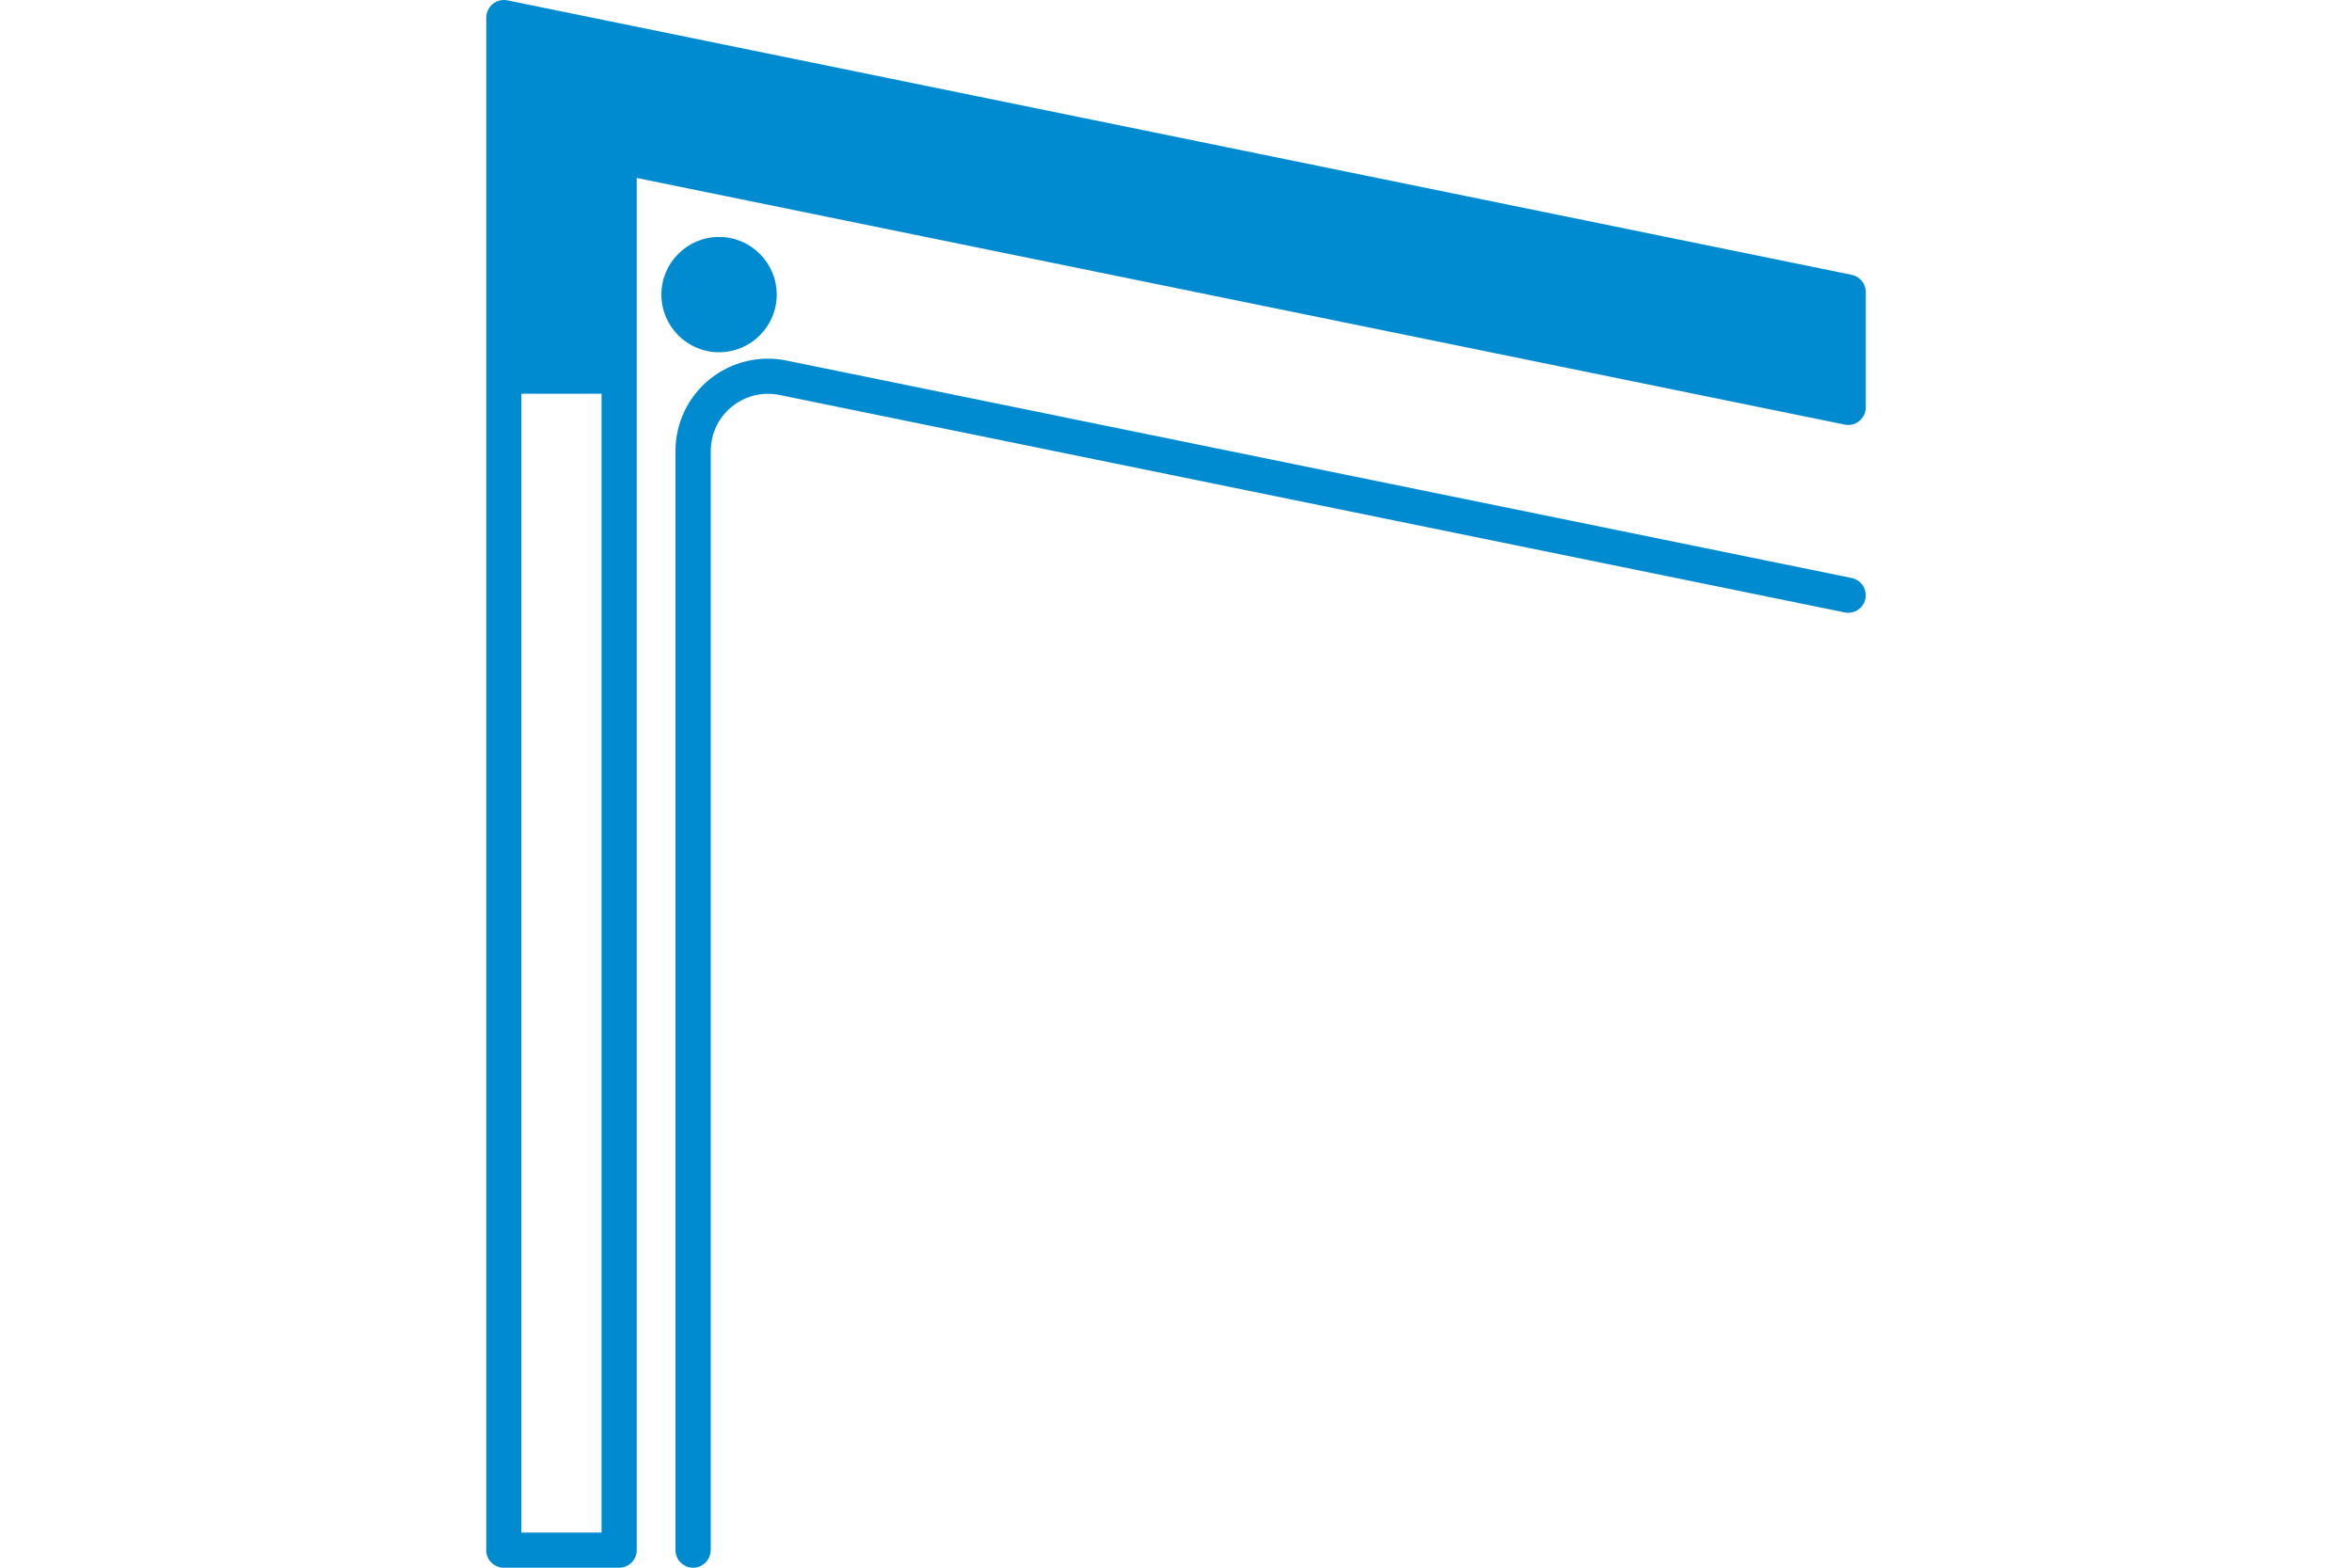
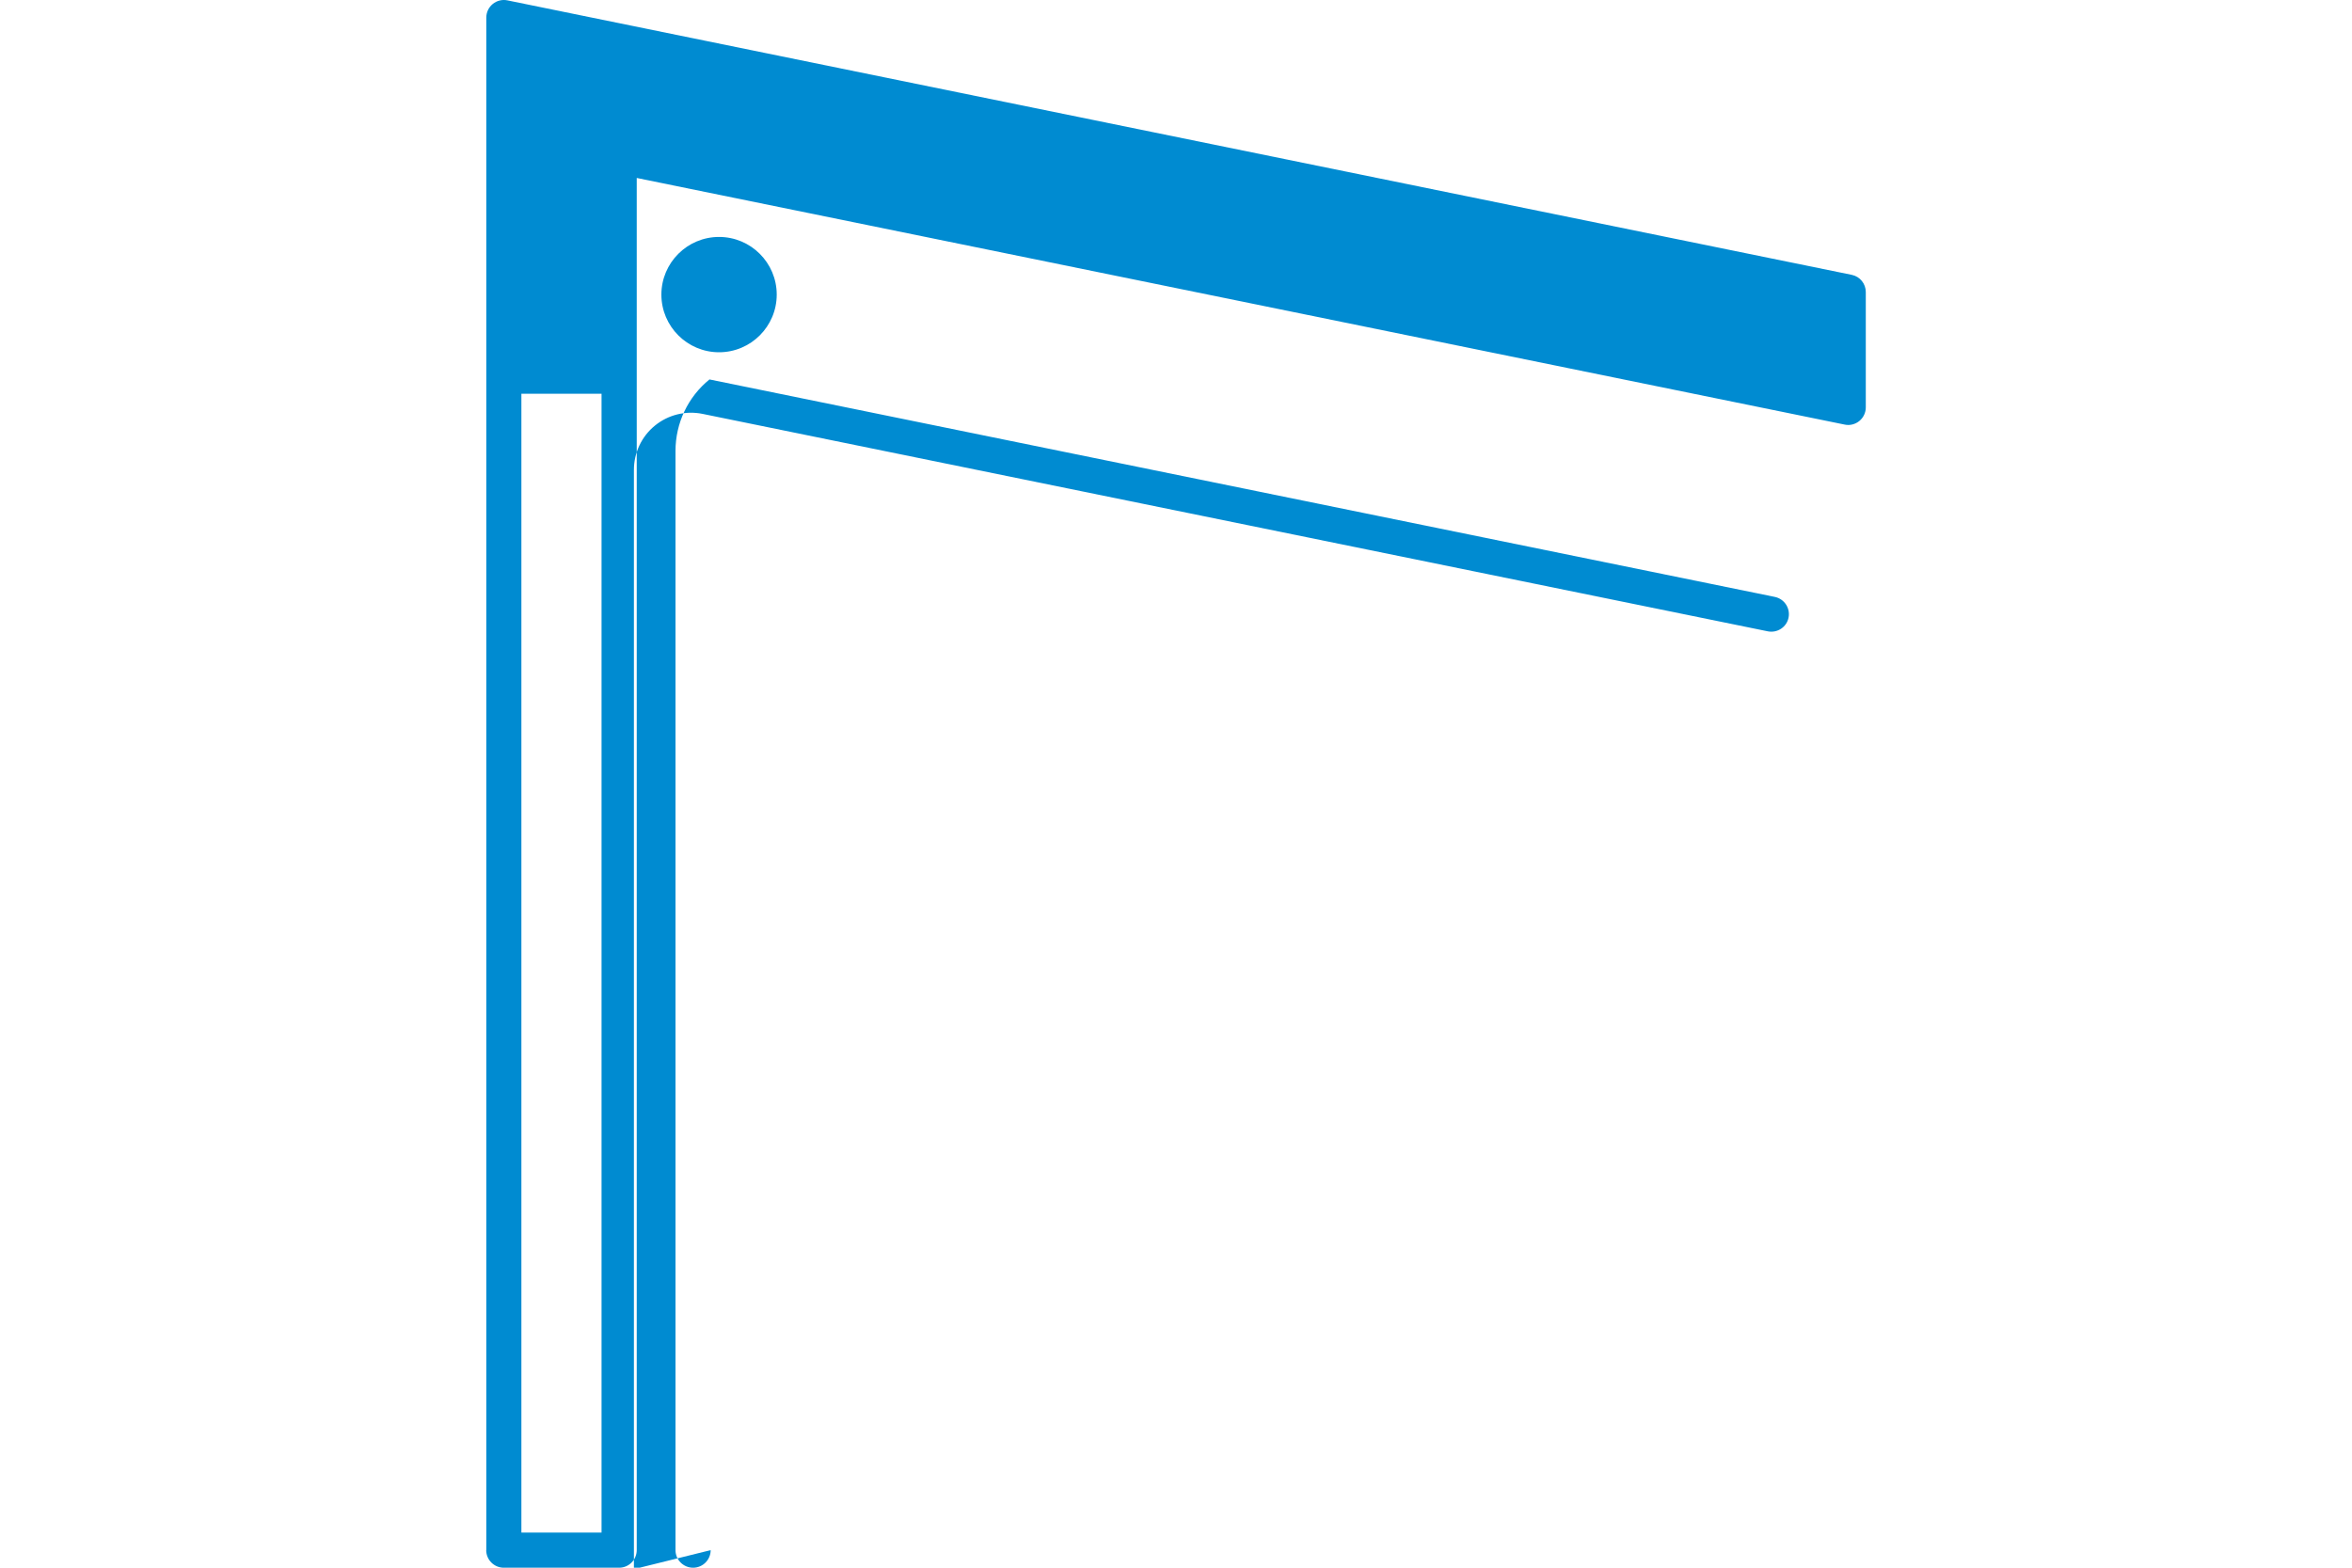
<svg xmlns="http://www.w3.org/2000/svg" id="Ebene_1" viewBox="0 0 250 166.67">
-   <path d="M75.54,164.8c0,1.03-.84,1.87-1.87,1.87s-1.87-.84-1.87-1.87V47.94c0-2.95,1.32-5.74,3.61-7.6s5.28-2.6,8.17-2.01l113.24,23.12c1.01.21,1.66,1.19,1.46,2.2s-1.19,1.66-2.2,1.46l-113.24-23.12c-1.79-.36-3.64.09-5.06,1.25-1.41,1.15-2.23,2.88-2.23,4.71v116.86ZM76.43,25.19c3.38,0,6.13,2.75,6.13,6.13s-2.75,6.13-6.13,6.13-6.13-2.75-6.13-6.13,2.75-6.13,6.13-6.13ZM55.42,41.86v121.07h8.52V41.86h-8.52ZM51.69,164.8V1.87c0-.56.25-1.09.69-1.45.43-.35,1.01-.5,1.56-.38l142.89,29.18c.87.18,1.49.94,1.49,1.83v12.26c0,.56-.25,1.09-.69,1.45-.43.35-1.01.5-1.55.38L67.68,18.92v145.88c0,1.03-.84,1.87-1.87,1.87h-12.26c-1.03,0-1.87-.84-1.87-1.87Z" fill="#008bd1" fill-rule="evenodd" />
+   <path d="M75.54,164.8c0,1.03-.84,1.87-1.87,1.87s-1.87-.84-1.87-1.87V47.94c0-2.95,1.32-5.74,3.61-7.6l113.24,23.12c1.01.21,1.66,1.19,1.46,2.2s-1.19,1.66-2.2,1.46l-113.24-23.12c-1.79-.36-3.64.09-5.06,1.25-1.41,1.15-2.23,2.88-2.23,4.71v116.86ZM76.43,25.19c3.38,0,6.13,2.75,6.13,6.13s-2.75,6.13-6.13,6.13-6.13-2.75-6.13-6.13,2.75-6.13,6.13-6.13ZM55.42,41.86v121.07h8.52V41.86h-8.52ZM51.69,164.8V1.87c0-.56.25-1.09.69-1.45.43-.35,1.01-.5,1.56-.38l142.89,29.18c.87.18,1.49.94,1.49,1.83v12.26c0,.56-.25,1.09-.69,1.45-.43.35-1.01.5-1.55.38L67.68,18.92v145.88c0,1.03-.84,1.87-1.87,1.87h-12.26c-1.03,0-1.87-.84-1.87-1.87Z" fill="#008bd1" fill-rule="evenodd" />
</svg>